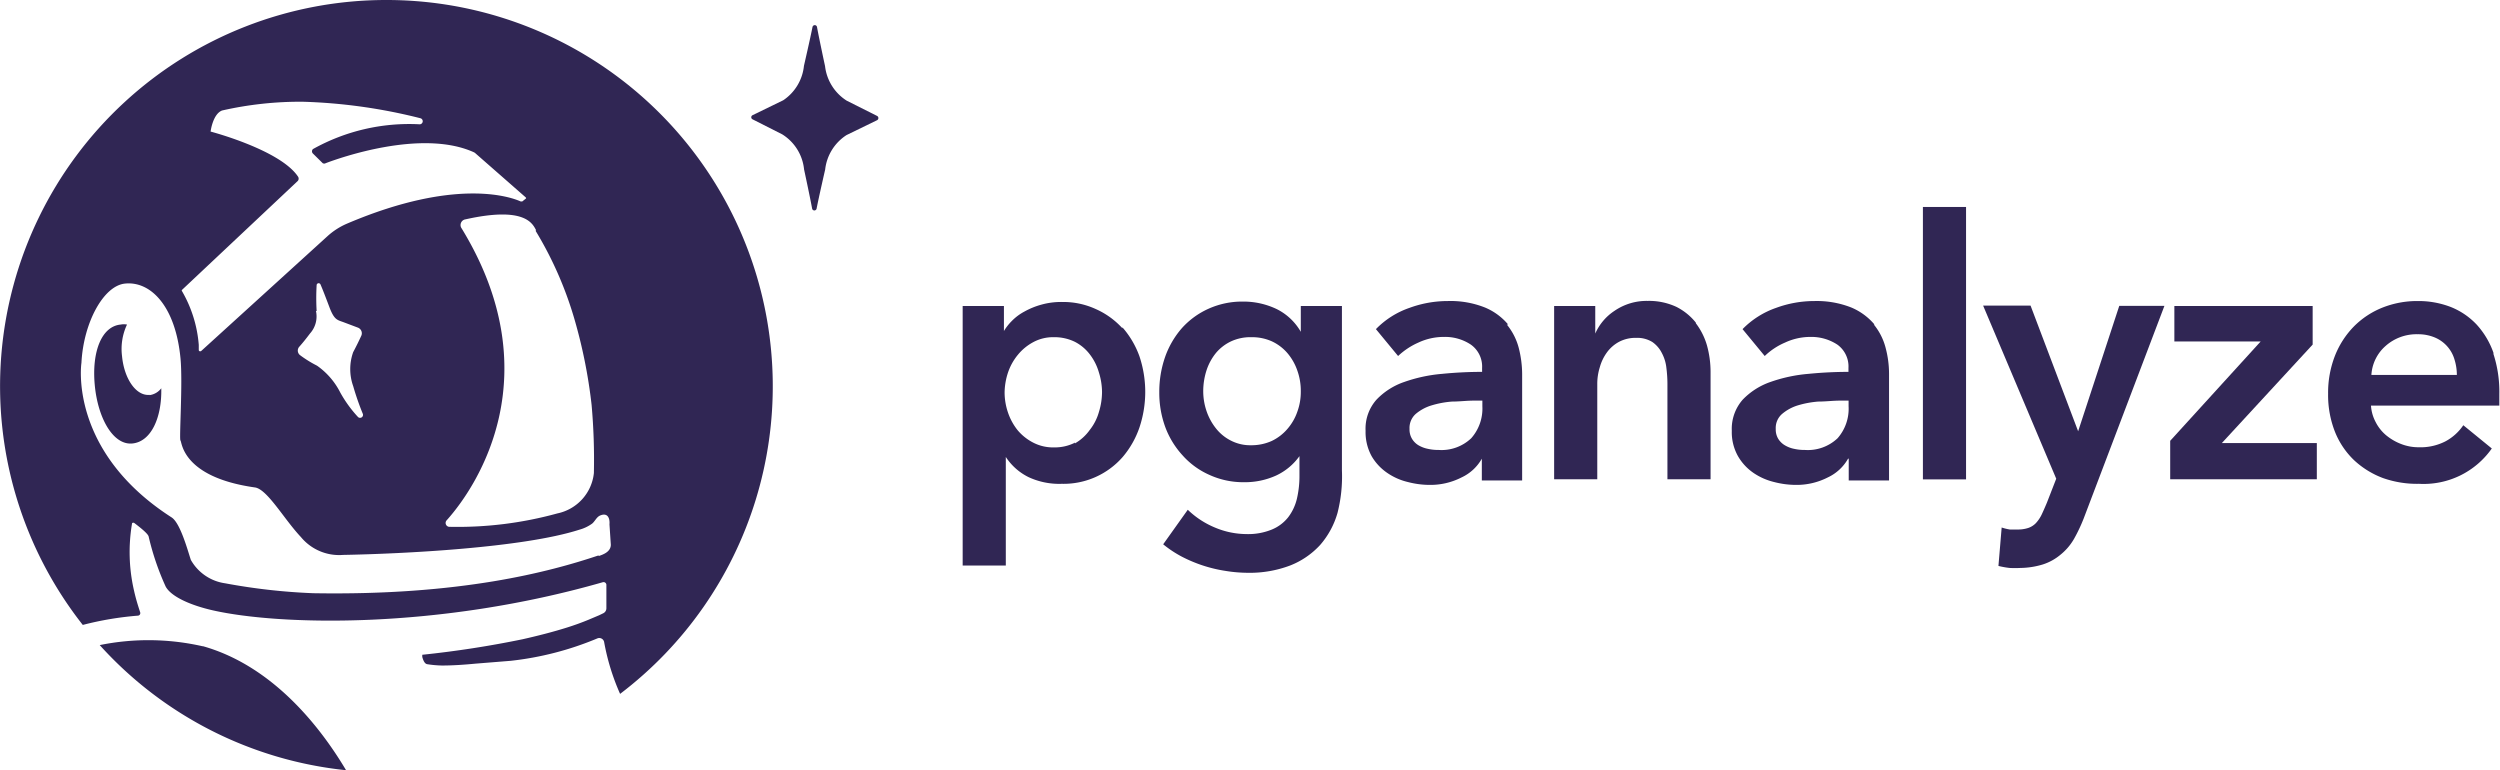
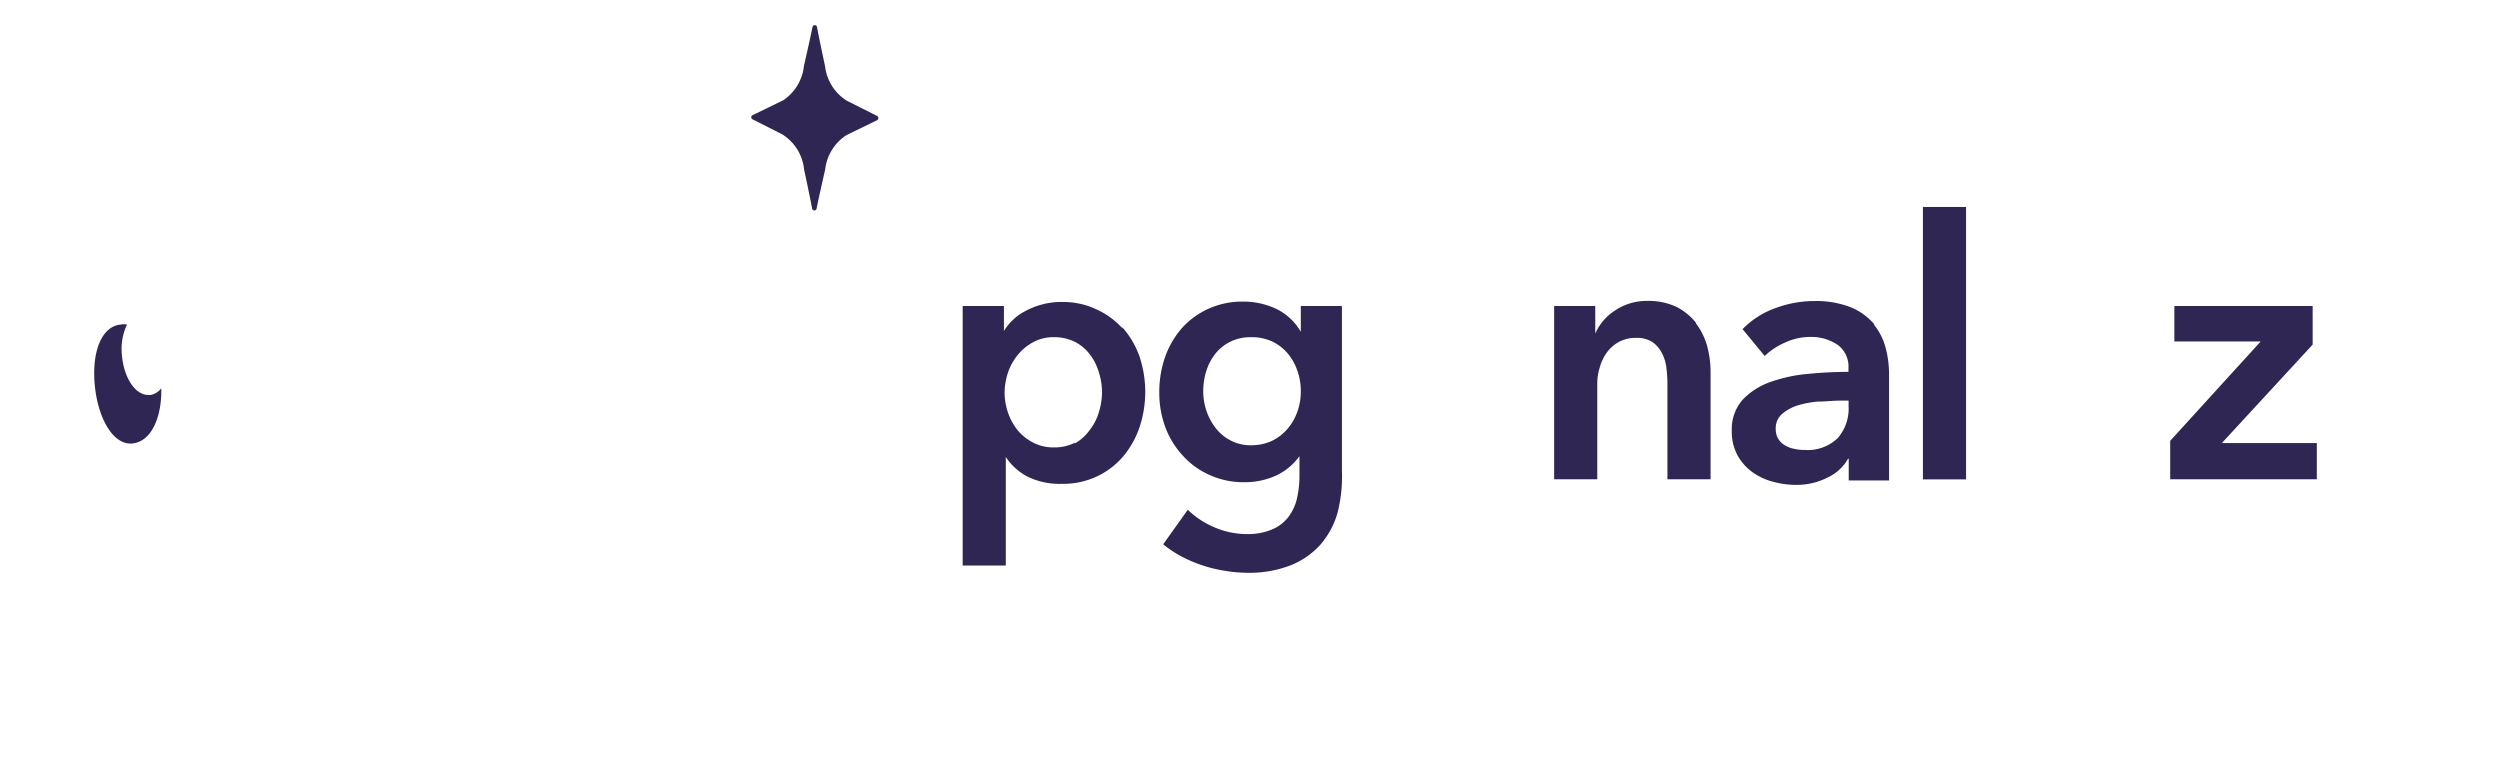
<svg xmlns="http://www.w3.org/2000/svg" viewBox="0 0 186.02 57.32">
  <g fill="#302654">
-     <path d="m15.09 48.09a18.18 18.18 0 0 0 -7.67-.09 28.67 28.67 0 0 0 18.33 9.31c-1.73-2.91-5.27-7.71-10.66-9.23" />
    <path d="m11.13 29.38c-1 .1-1.89-1.19-2.05-2.88a4.28 4.28 0 0 1 .37-2.35 1.23 1.23 0 0 0 -.47 0c-1.41.13-2.16 2-1.93 4.49s1.37 4.48 2.78 4.36 2.22-1.92 2.17-4.11a1.31 1.31 0 0 1 -.87.51" />
    <path d="m60.46 2a.17.17 0 0 1 .33 0c.15.83.6 2.92.6 2.92a3.52 3.52 0 0 0 1.61 2.57l2.27 1.14a.18.18 0 0 1 0 .31l-2.28 1.11a3.51 3.51 0 0 0 -1.59 2.56s-.48 2.09-.64 2.92a.17.17 0 0 1 -.33 0c-.15-.83-.6-2.92-.6-2.92a3.49 3.49 0 0 0 -1.62-2.61l-2.21-1.12a.17.17 0 0 1 0-.31l2.28-1.11a3.51 3.51 0 0 0 1.54-2.56s.48-2.08.64-2.91" />
-     <path d="m44.53 41.33c-3.64 1.22-10.27 3-21.22 2.81a45.25 45.25 0 0 1 -6.57-.74 3.48 3.48 0 0 1 -2.54-1.74c-.23-.69-.78-2.74-1.43-3.16-7.72-4.96-6.71-11.5-6.71-11.5.15-3 1.65-5.75 3.25-5.9 1.91-.19 3.75 1.69 4.12 5.56.18 1.82-.11 6.05 0 6.12s.08 2.72 5.54 3.49c.92.13 2.17 2.37 3.42 3.69a3.69 3.69 0 0 0 3.14 1.33c4.38-.08 13.38-.52 17.59-1.88a2.92 2.92 0 0 0 .94-.45c.21-.17.33-.49.59-.6.56-.24.74.19.7.66l.1 1.51c0 .53-.57.73-.89.84m-21-18.23a16.59 16.59 0 0 1 0-1.92.15.15 0 0 1 .29-.05c.18.42.36.89.64 1.63.37 1 .59 1 1.06 1.17l1.06.4a.45.45 0 0 1 .27.62c-.18.39-.38.8-.6 1.21a3.77 3.77 0 0 0 0 2.53 19.75 19.75 0 0 0 .72 2.07.22.22 0 0 1 -.36.23 9.3 9.3 0 0 1 -1.32-1.82 5.42 5.42 0 0 0 -1.73-2 8.66 8.66 0 0 1 -1.26-.78.43.43 0 0 1 -.07-.62c.27-.3.54-.64.81-1a1.89 1.89 0 0 0 .44-1.67m-10-1.54 8.62-8.11a.26.26 0 0 0 .05-.34c-1.32-2-6.51-3.36-6.51-3.36s.16-1.31.86-1.57a26.31 26.31 0 0 1 6-.65 40.27 40.27 0 0 1 8.76 1.23.23.23 0 0 1 -.05.45 14.69 14.69 0 0 0 -7.95 1.84.23.23 0 0 0 0 .34l.72.71a.22.22 0 0 0 .23 0c1-.38 7.12-2.56 11-.82a.49.49 0 0 1 .15.1l3.72 3.26s.08.07 0 .11l-.25.2s-.07 0-.12 0c-.59-.27-4.68-1.86-12.92 1.65a5.22 5.22 0 0 0 -1.46.94l-9.36 8.51a.14.14 0 0 1 -.1.05.1.1 0 0 1 -.11-.1s0-.26 0-.38a9.44 9.44 0 0 0 -1.25-4 .07.07 0 0 1 0-.09m26.31-4.4a27.41 27.41 0 0 1 2.85 6.43 38.17 38.17 0 0 1 1.32 6.53 45.88 45.88 0 0 1 .17 5.07 3.43 3.43 0 0 1 -2.71 3 27.92 27.92 0 0 1 -8 1 .29.29 0 0 1 -.24-.49c2.43-2.71 7.7-11 1.07-21.78a.43.43 0 0 1 .33-.61c4.48-1 5 .36 5.25.81m-11.15-17.13a28.73 28.73 0 0 0 -22.58 46.5 23.57 23.57 0 0 1 4.1-.69.19.19 0 0 0 .17-.25c-.16-.49-.32-1-.45-1.58a12.73 12.73 0 0 1 -.16-5c0-.09.1-.11.18-.06.31.24 1 .76 1.06 1a19.61 19.61 0 0 0 1.27 3.73c.4.73 1.8 1.38 3.53 1.77 4.93 1.11 16.67 1.44 29-2.1a.21.21 0 0 1 .26.22v1.72a.41.41 0 0 1 -.23.37l-.31.15-.78.33c-.53.22-1.06.41-1.6.58-1.08.34-2.19.62-3.29.87a75.68 75.68 0 0 1 -7.49 1.16v.16c.05.18.15.5.36.54a8 8 0 0 0 1.1.1c.83 0 1.67-.06 2.51-.14l2.61-.21a23.19 23.19 0 0 0 6.43-1.66.37.37 0 0 1 .52.25 16.82 16.82 0 0 0 1.19 3.87 28.74 28.74 0 0 0 -17.4-51.63" />
    <path d="m80 32.93a3.32 3.32 0 0 1 -1.58.36 3.2 3.2 0 0 1 -1.53-.35 3.74 3.74 0 0 1 -1.18-.94 4.32 4.32 0 0 1 -.71-1.31 4.68 4.68 0 0 1 -.25-1.47 4.9 4.9 0 0 1 .25-1.49 4.14 4.14 0 0 1 .73-1.32 3.77 3.77 0 0 1 1.15-.95 3.09 3.09 0 0 1 1.53-.37 3.44 3.44 0 0 1 1.58.35 3.28 3.28 0 0 1 1.11.94 4 4 0 0 1 .66 1.31 5 5 0 0 1 .24 1.47 5.09 5.09 0 0 1 -.23 1.49 3.81 3.81 0 0 1 -.69 1.35 3.45 3.45 0 0 1 -1.11 1m3.55-8.57a5.93 5.93 0 0 0 -2-1.44 5.79 5.79 0 0 0 -2.47-.52 5.44 5.44 0 0 0 -1.57.2 5.64 5.64 0 0 0 -1.25.51 3.84 3.84 0 0 0 -.94.7 4 4 0 0 0 -.59.75v-1.86h-3.07v19.31h3.21v-8.08a4.27 4.27 0 0 0 1.71 1.51 5.41 5.41 0 0 0 2.45.49 5.84 5.84 0 0 0 4.54-2 6.77 6.77 0 0 0 1.24-2.18 8.35 8.35 0 0 0 0-5.32 6.69 6.69 0 0 0 -1.27-2.15" />
    <path d="m90.48 31.88a4.28 4.28 0 0 1 -.7-1.28 4.6 4.6 0 0 1 -.25-1.48 5.08 5.08 0 0 1 .25-1.58 4.05 4.05 0 0 1 .7-1.28 3.29 3.29 0 0 1 1.12-.86 3.42 3.42 0 0 1 1.51-.31 3.58 3.58 0 0 1 1.53.31 3.43 3.43 0 0 1 1.15.87 4 4 0 0 1 .74 1.3 4.47 4.47 0 0 1 .26 1.55 4.3 4.3 0 0 1 -.26 1.52 3.87 3.87 0 0 1 -.74 1.28 3.53 3.53 0 0 1 -1.16.89 3.69 3.69 0 0 1 -1.54.32 3.15 3.15 0 0 1 -1.49-.34 3.31 3.31 0 0 1 -1.12-.91m6.31-7.19a4.23 4.23 0 0 0 -1.79-1.69 5.72 5.72 0 0 0 -2.5-.56 6.09 6.09 0 0 0 -2.57.53 5.92 5.92 0 0 0 -2 1.46 6.57 6.57 0 0 0 -1.24 2.14 7.88 7.88 0 0 0 -.43 2.63 7.42 7.42 0 0 0 .45 2.59 6.42 6.42 0 0 0 1.29 2.1 5.83 5.83 0 0 0 2 1.45 6.05 6.05 0 0 0 2.58.54 5.6 5.6 0 0 0 2.38-.5 4.44 4.44 0 0 0 1.73-1.44v1.41a7.42 7.42 0 0 1 -.19 1.76 3.67 3.67 0 0 1 -.65 1.38 3 3 0 0 1 -1.21.91 4.63 4.63 0 0 1 -1.89.34 6.11 6.11 0 0 1 -2.31-.47 6.48 6.48 0 0 1 -2.06-1.34l-1.83 2.57a8.36 8.36 0 0 0 1.37.91 10.47 10.47 0 0 0 3.27 1.07 10.44 10.44 0 0 0 1.62.14 8.5 8.5 0 0 0 3.18-.54 6 6 0 0 0 2.23-1.52 6.21 6.21 0 0 0 1.3-2.39 11 11 0 0 0 .33-3.17v-12.23h-3.06z" />
-     <path d="m105.07 32.66a1.34 1.34 0 0 1 -.19-.74 1.4 1.4 0 0 1 .45-1.11 3.28 3.28 0 0 1 1.17-.64 7.14 7.14 0 0 1 1.54-.29c.55 0 1.09-.07 1.59-.07h.67v.42a3.33 3.33 0 0 1 -.83 2.38 3.21 3.21 0 0 1 -2.43.87 3.44 3.44 0 0 1 -.78-.08 2.25 2.25 0 0 1 -.7-.26 1.41 1.41 0 0 1 -.49-.48m7.15-8.51a4.51 4.51 0 0 0 -1.73-1.27 6.92 6.92 0 0 0 -2.77-.48 8.28 8.28 0 0 0 -2.85.51 6.37 6.37 0 0 0 -2.49 1.58l1.65 2a5.31 5.31 0 0 1 1.51-1 4.46 4.46 0 0 1 1.9-.42 3.46 3.46 0 0 1 2 .57 2 2 0 0 1 .84 1.74v.29c-1 0-2 .05-3 .15a11.3 11.3 0 0 0 -2.79.6 5.16 5.16 0 0 0 -2.07 1.32 3.25 3.25 0 0 0 -.81 2.32 3.71 3.71 0 0 0 .46 1.9 3.87 3.87 0 0 0 1.17 1.24 4.57 4.57 0 0 0 1.53.67 6.44 6.44 0 0 0 1.59.21 5.09 5.09 0 0 0 2.4-.56 3.35 3.35 0 0 0 1.5-1.39v1.62h3v-7.92a8 8 0 0 0 -.25-1.93 4.54 4.54 0 0 0 -.89-1.75" />
    <path d="m126.18 24a4.4 4.4 0 0 0 -1.45-1.17 4.82 4.82 0 0 0 -2.13-.44 4.22 4.22 0 0 0 -2.47.74 3.9 3.9 0 0 0 -1.43 1.69v-2.05h-3.06v12.89h3.21v-7.08a4.14 4.14 0 0 1 .19-1.26 3.4 3.4 0 0 1 .53-1.1 2.69 2.69 0 0 1 .89-.78 2.62 2.62 0 0 1 1.29-.3 2.13 2.13 0 0 1 1.2.31 2.19 2.19 0 0 1 .7.81 3 3 0 0 1 .34 1.09 9.72 9.72 0 0 1 .08 1.17v7.14h3.21v-8a7.42 7.42 0 0 0 -.26-1.93 5 5 0 0 0 -.83-1.67" />
    <path d="m132.32 32.66a1.34 1.34 0 0 1 -.19-.74 1.38 1.38 0 0 1 .46-1.11 3.32 3.32 0 0 1 1.16-.64 7.25 7.25 0 0 1 1.54-.29c.56 0 1.09-.07 1.59-.07h.67v.42a3.33 3.33 0 0 1 -.82 2.38 3.22 3.22 0 0 1 -2.44.87 3.44 3.44 0 0 1 -.78-.08 2.19 2.19 0 0 1 -.69-.26 1.44 1.44 0 0 1 -.5-.48m7.16-8.51a4.59 4.59 0 0 0 -1.73-1.27 7 7 0 0 0 -2.75-.48 8.28 8.28 0 0 0 -2.85.51 6.45 6.45 0 0 0 -2.49 1.58l1.65 2a5 5 0 0 1 1.51-1 4.45 4.45 0 0 1 1.89-.42 3.52 3.52 0 0 1 2 .57 2 2 0 0 1 .83 1.74v.29c-1 0-2 .05-3 .15a11.28 11.28 0 0 0 -2.8.6 5.23 5.23 0 0 0 -2.07 1.32 3.29 3.29 0 0 0 -.81 2.32 3.62 3.62 0 0 0 .47 1.9 3.84 3.84 0 0 0 1.16 1.24 4.66 4.66 0 0 0 1.53.67 6.5 6.5 0 0 0 1.59.21 5.09 5.09 0 0 0 2.4-.56 3.35 3.35 0 0 0 1.5-1.39h.05v1.62h3v-7.92a7.52 7.52 0 0 0 -.25-1.93 4.52 4.52 0 0 0 -.88-1.75" />
    <path d="m143.08 15.4h3.21v20.27h-3.21z" />
-     <path d="m154.63 32.09-3.54-9.35h-3.53l5.44 12.88-.7 1.8c-.14.33-.27.63-.39.88a2.59 2.59 0 0 1 -.42.62 1.42 1.42 0 0 1 -.56.36 2.45 2.45 0 0 1 -.82.12c-.17 0-.36 0-.56 0a3.61 3.61 0 0 1 -.61-.15l-.24 2.86a6.32 6.32 0 0 0 .83.15 7.26 7.26 0 0 0 .8 0 5.94 5.94 0 0 0 1.67-.26 3.87 3.87 0 0 0 1.31-.72 4.19 4.19 0 0 0 1-1.16 12 12 0 0 0 .74-1.56l6-15.8h-3.36z" />
    <path d="m172.08 25.64v-2.87h-10.29v2.64h6.42l-6.73 7.39v2.86h10.91v-2.69h-7.07z" />
-     <path d="m179.89 24.87a3.21 3.21 0 0 1 1.3.25 2.55 2.55 0 0 1 1.45 1.65 3.86 3.86 0 0 1 .17 1.13h-6.36a3.11 3.11 0 0 1 1.07-2.17 3.46 3.46 0 0 1 2.37-.86m5.67 1.46a6.1 6.1 0 0 0 -1.27-2.17 5.36 5.36 0 0 0 -1.94-1.32 6.66 6.66 0 0 0 -2.44-.44 7 7 0 0 0 -2.64.49 6.27 6.27 0 0 0 -2.12 1.4 6.56 6.56 0 0 0 -1.41 2.18 7.54 7.54 0 0 0 -.51 2.83 7.44 7.44 0 0 0 .51 2.83 6 6 0 0 0 1.42 2.11 6.49 6.49 0 0 0 2.15 1.33 7.63 7.63 0 0 0 2.69.43 6.19 6.19 0 0 0 5.41-2.63l-2.12-1.73a3.73 3.73 0 0 1 -1.33 1.2 4.07 4.07 0 0 1 -2 .44 3.56 3.56 0 0 1 -1.29-.24 4 4 0 0 1 -1.12-.65 3.13 3.13 0 0 1 -.79-1 3 3 0 0 1 -.34-1.21h9.55c0-.15 0-.29 0-.44v-.42a9.1 9.1 0 0 0 -.46-3.05" />
  </g>
</svg>